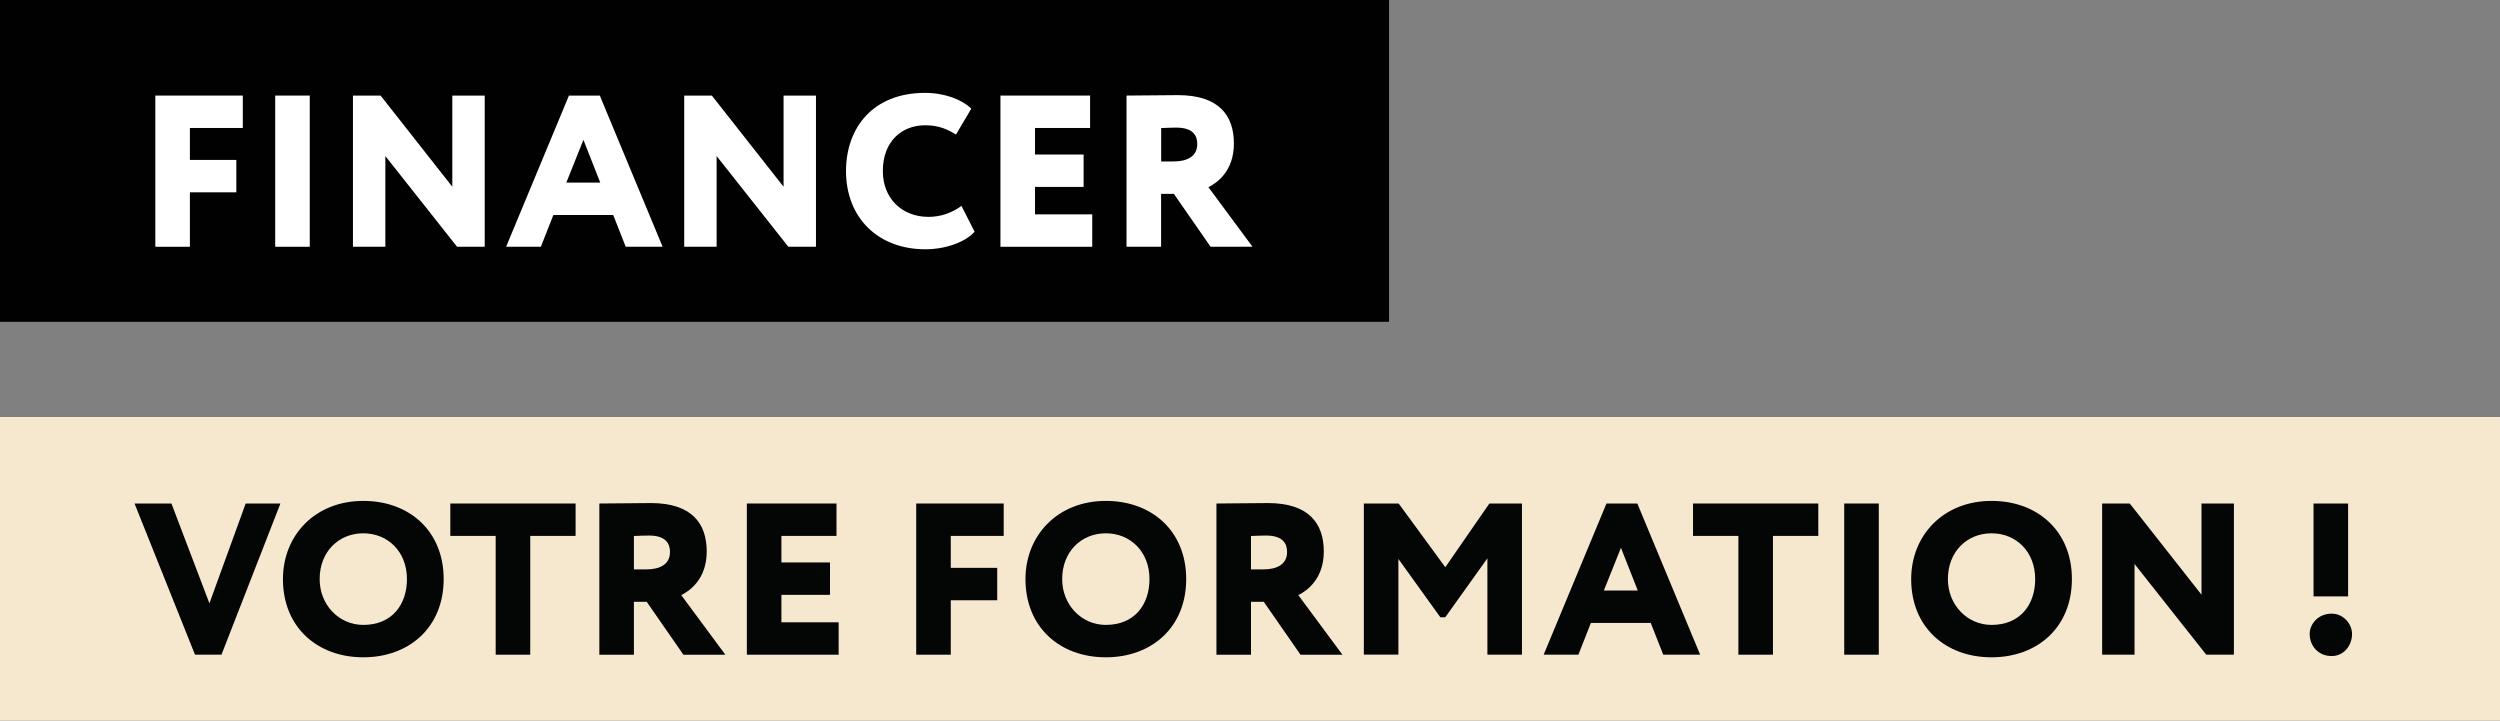
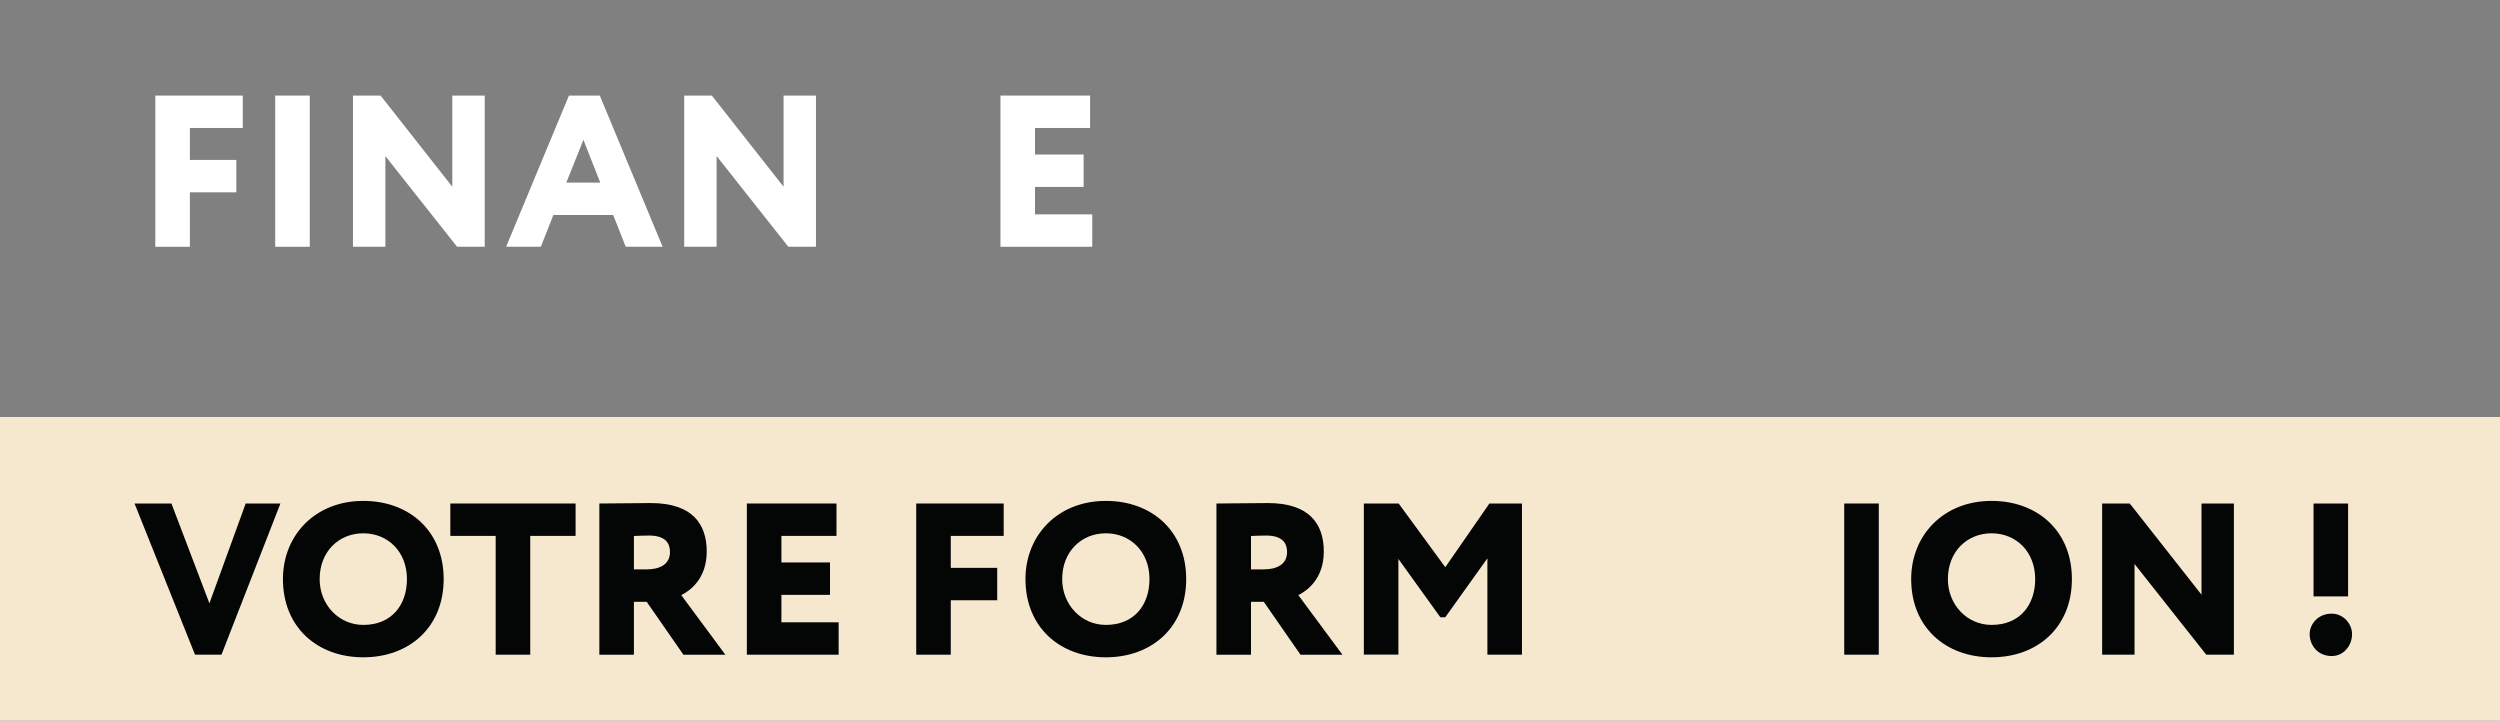
<svg xmlns="http://www.w3.org/2000/svg" id="uuid-53860fa9-cfb1-401a-b01b-0cf7d5e1c4d7" viewBox="0 0 277.8 80.08">
  <rect x="0" y="0" width="277.8" height="80.08" fill="#808080" stroke="none" />
  <defs>
    <style>.uuid-5869ee93-89fb-4712-97be-4b3dd5b043d7{fill:#040505;}.uuid-5869ee93-89fb-4712-97be-4b3dd5b043d7,.uuid-966f9cb9-fe1c-4a95-85ff-916c09c35513,.uuid-e5915066-1165-4bb0-afd3-fdda8df170d6,.uuid-66541fff-e8f6-4b26-88e2-d839e93ae0ad{stroke-width:0px;}.uuid-966f9cb9-fe1c-4a95-85ff-916c09c35513{fill:#010101;}.uuid-e5915066-1165-4bb0-afd3-fdda8df170d6{fill:#f6e7cf;}.uuid-66541fff-e8f6-4b26-88e2-d839e93ae0ad{fill:#fff;}</style>
  </defs>
-   <rect class="uuid-966f9cb9-fe1c-4a95-85ff-916c09c35513" width="154.35" height="35.76" />
  <path class="uuid-66541fff-e8f6-4b26-88e2-d839e93ae0ad" d="M17.26,10.62h9.72v3.6h-5.88v3.55h5.16v3.6h-5.16v6.05h-3.84V10.62Z" />
  <path class="uuid-66541fff-e8f6-4b26-88e2-d839e93ae0ad" d="M30.58,10.62h3.84v16.8h-3.84V10.62Z" />
  <path class="uuid-66541fff-e8f6-4b26-88e2-d839e93ae0ad" d="M50.79,27.42l-7.97-10.08v10.08h-3.6V10.62h3.07l7.97,10.13v-10.13h3.6v16.8h-3.07Z" />
  <path class="uuid-66541fff-e8f6-4b26-88e2-d839e93ae0ad" d="M63.22,10.62h3.43l6.98,16.8h-4.1l-1.39-3.53h-6.65l-1.39,3.53h-3.86l6.98-16.8ZM62.93,20.29h3.77l-1.87-4.75-1.9,4.75Z" />
  <path class="uuid-66541fff-e8f6-4b26-88e2-d839e93ae0ad" d="M87.6,27.42l-7.97-10.08v10.08h-3.6V10.62h3.07l7.97,10.13v-10.13h3.6v16.8h-3.07Z" />
-   <path class="uuid-66541fff-e8f6-4b26-88e2-d839e93ae0ad" d="M108.29,25.76c-1.01,1.13-3.19,1.94-5.47,1.94-5.21,0-8.81-3.46-8.81-8.69,0-4.82,3-8.69,8.78-8.69,2.23,0,4.13.77,5.14,1.75l-1.7,2.88c-.91-.55-1.85-1.03-3.43-1.03-2.59,0-4.7,1.78-4.7,5.09,0,2.98,2.06,5.09,5.09,5.09,1.2,0,2.52-.38,3.65-1.22l1.46,2.88Z" />
  <path class="uuid-66541fff-e8f6-4b26-88e2-d839e93ae0ad" d="M111.17,10.62h9.96v3.6h-6.12v2.95h5.4v3.6h-5.4v3.05h6.36v3.6h-10.2V10.62Z" />
-   <path class="uuid-66541fff-e8f6-4b26-88e2-d839e93ae0ad" d="M125.18,27.42V10.62c.94,0,5.23-.05,5.71-.05,4.58,0,6.22,2.28,6.22,5.38s-1.92,4.39-2.83,4.85l4.9,6.62h-4.66l-4.08-5.88h-1.42v5.88h-3.84ZM129.03,14.22v3.72h1.39c1.46,0,2.62-.53,2.62-1.94,0-.94-.48-1.82-2.33-1.82-.58,0-.89.02-1.68.05Z" />
  <rect class="uuid-e5915066-1165-4bb0-afd3-fdda8df170d6" y="46.34" width="277.8" height="33.73" />
  <path class="uuid-5869ee93-89fb-4712-97be-4b3dd5b043d7" d="M24.62,72.75h-2.95l-6.72-16.8h4.1l4.22,11.09,4.03-11.09h3.86l-6.55,16.8Z" />
  <path class="uuid-5869ee93-89fb-4712-97be-4b3dd5b043d7" d="M40.37,55.66c5.11,0,8.93,3.34,8.93,8.69s-3.82,8.69-8.93,8.69-8.93-3.34-8.93-8.69c0-4.87,3.58-8.69,8.93-8.69ZM40.37,69.44c3.19,0,4.85-2.26,4.85-5.09,0-3.07-2.14-5.09-4.85-5.09s-4.85,2.02-4.85,5.09c0,2.88,2.16,5.09,4.85,5.09Z" />
  <path class="uuid-5869ee93-89fb-4712-97be-4b3dd5b043d7" d="M50.04,55.95h13.92v3.6h-5.04v13.2h-3.84v-13.2h-5.04v-3.6Z" />
  <path class="uuid-5869ee93-89fb-4712-97be-4b3dd5b043d7" d="M66.6,72.75v-16.8c.94,0,5.23-.05,5.71-.05,4.58,0,6.22,2.28,6.22,5.38s-1.92,4.39-2.83,4.85l4.9,6.62h-4.66l-4.08-5.88h-1.42v5.88h-3.84ZM70.44,59.55v3.72h1.39c1.46,0,2.62-.53,2.62-1.94,0-.94-.48-1.82-2.33-1.82-.58,0-.89.02-1.68.05Z" />
  <path class="uuid-5869ee93-89fb-4712-97be-4b3dd5b043d7" d="M82.99,55.95h9.96v3.6h-6.12v2.95h5.4v3.6h-5.4v3.05h6.36v3.6h-10.2v-16.8Z" />
  <path class="uuid-5869ee93-89fb-4712-97be-4b3dd5b043d7" d="M101.81,55.95h9.72v3.6h-5.88v3.55h5.16v3.6h-5.16v6.05h-3.84v-16.8Z" />
  <path class="uuid-5869ee93-89fb-4712-97be-4b3dd5b043d7" d="M122.88,55.66c5.11,0,8.93,3.34,8.93,8.69s-3.82,8.69-8.93,8.69-8.93-3.34-8.93-8.69c0-4.87,3.58-8.69,8.93-8.69ZM122.88,69.44c3.19,0,4.85-2.26,4.85-5.09,0-3.07-2.14-5.09-4.85-5.09s-4.85,2.02-4.85,5.09c0,2.88,2.16,5.09,4.85,5.09Z" />
  <path class="uuid-5869ee93-89fb-4712-97be-4b3dd5b043d7" d="M135.17,72.75v-16.8c.94,0,5.23-.05,5.71-.05,4.58,0,6.22,2.28,6.22,5.38s-1.92,4.39-2.83,4.85l4.9,6.62h-4.66l-4.08-5.88h-1.42v5.88h-3.84ZM139.01,59.55v3.72h1.39c1.46,0,2.62-.53,2.62-1.94,0-.94-.48-1.82-2.33-1.82-.58,0-.89.02-1.68.05Z" />
  <path class="uuid-5869ee93-89fb-4712-97be-4b3dd5b043d7" d="M151.56,55.95h3.86l5.18,7.08,4.9-7.08h3.62v16.8h-3.84v-10.71l-4.68,6.55h-.55l-4.66-6.48v10.63h-3.84v-16.8Z" />
-   <path class="uuid-5869ee93-89fb-4712-97be-4b3dd5b043d7" d="M178.51,55.95h3.43l6.98,16.8h-4.1l-1.39-3.53h-6.65l-1.39,3.53h-3.86l6.98-16.8ZM178.22,65.62h3.77l-1.87-4.75-1.9,4.75Z" />
-   <path class="uuid-5869ee93-89fb-4712-97be-4b3dd5b043d7" d="M188.13,55.95h13.92v3.6h-5.04v13.2h-3.84v-13.2h-5.04v-3.6Z" />
  <path class="uuid-5869ee93-89fb-4712-97be-4b3dd5b043d7" d="M204.93,55.95h3.84v16.8h-3.84v-16.8Z" />
  <path class="uuid-5869ee93-89fb-4712-97be-4b3dd5b043d7" d="M221.3,55.66c5.11,0,8.93,3.34,8.93,8.69s-3.82,8.69-8.93,8.69-8.93-3.34-8.93-8.69c0-4.87,3.58-8.69,8.93-8.69ZM221.3,69.44c3.19,0,4.85-2.26,4.85-5.09,0-3.07-2.14-5.09-4.85-5.09s-4.85,2.02-4.85,5.09c0,2.88,2.16,5.09,4.85,5.09Z" />
  <path class="uuid-5869ee93-89fb-4712-97be-4b3dd5b043d7" d="M245.16,72.75l-7.97-10.08v10.08h-3.6v-16.8h3.07l7.97,10.13v-10.13h3.6v16.8h-3.07Z" />
  <path class="uuid-5869ee93-89fb-4712-97be-4b3dd5b043d7" d="M259.1,68.19c1.34,0,2.26,1.18,2.26,2.26,0,1.27-.91,2.45-2.26,2.45-1.54,0-2.45-1.18-2.45-2.45,0-1.08.91-2.26,2.45-2.26ZM257.08,55.95h3.84v10.32h-3.84v-10.32Z" />
</svg>